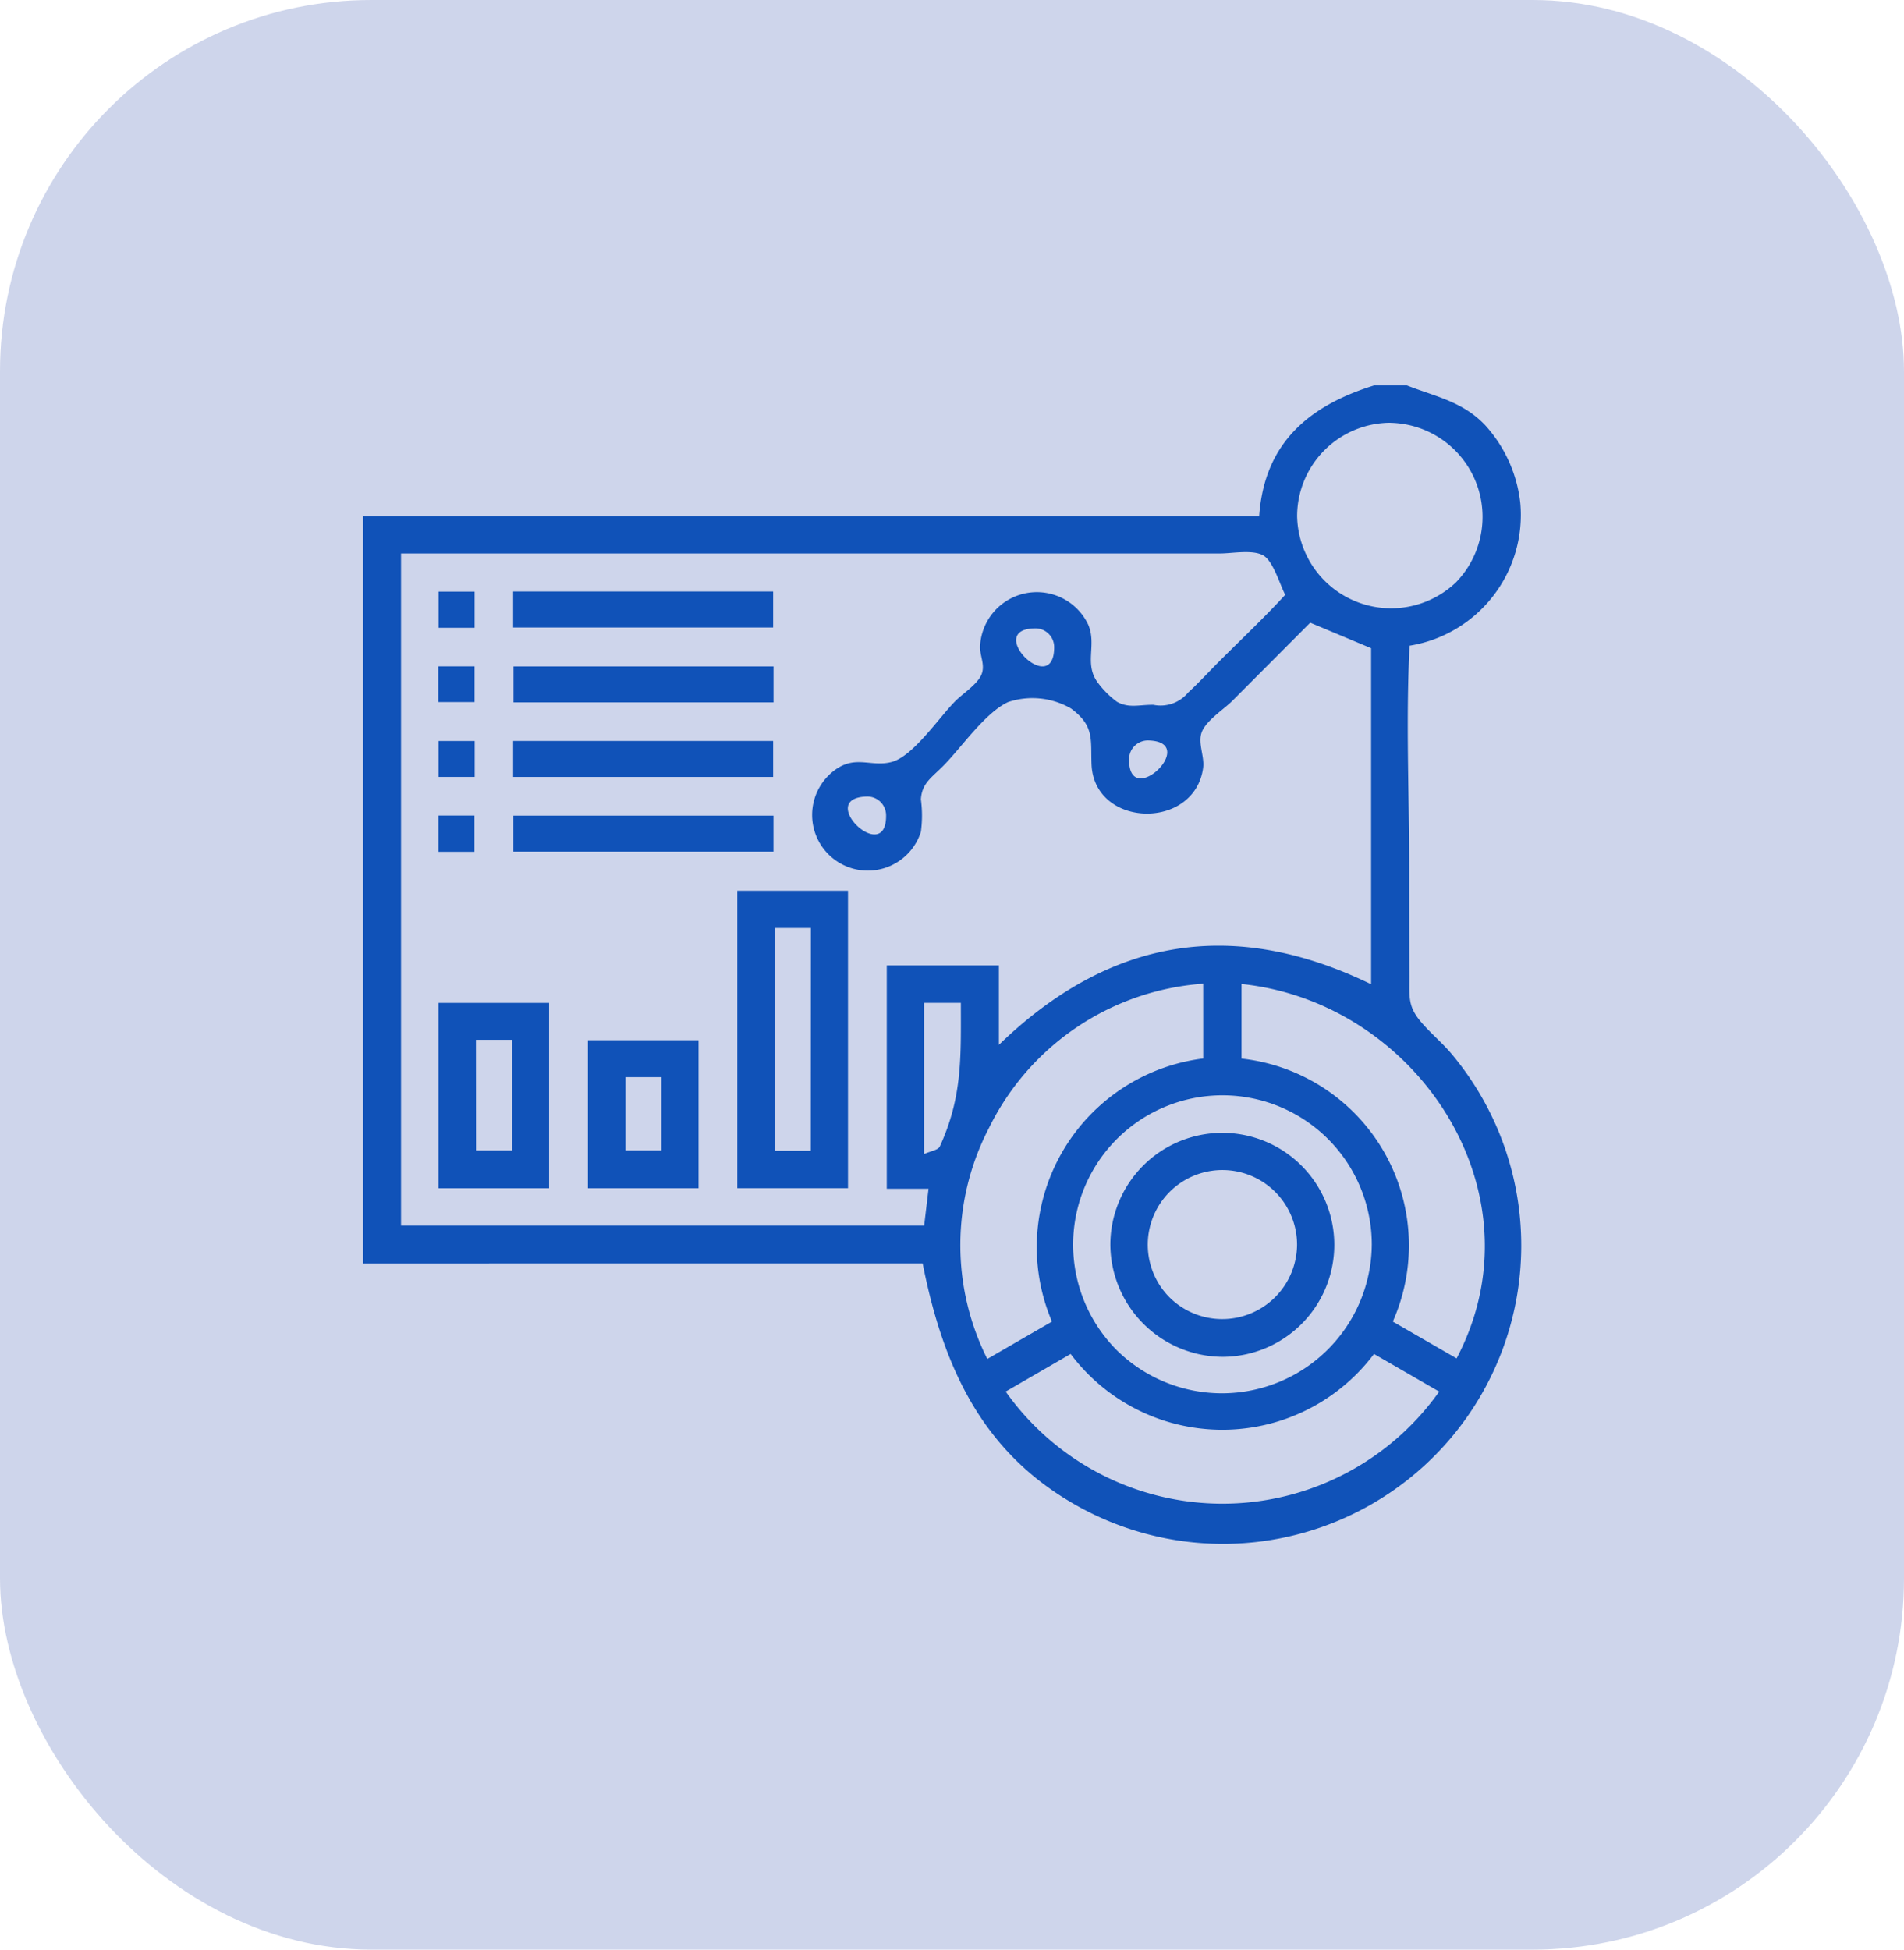
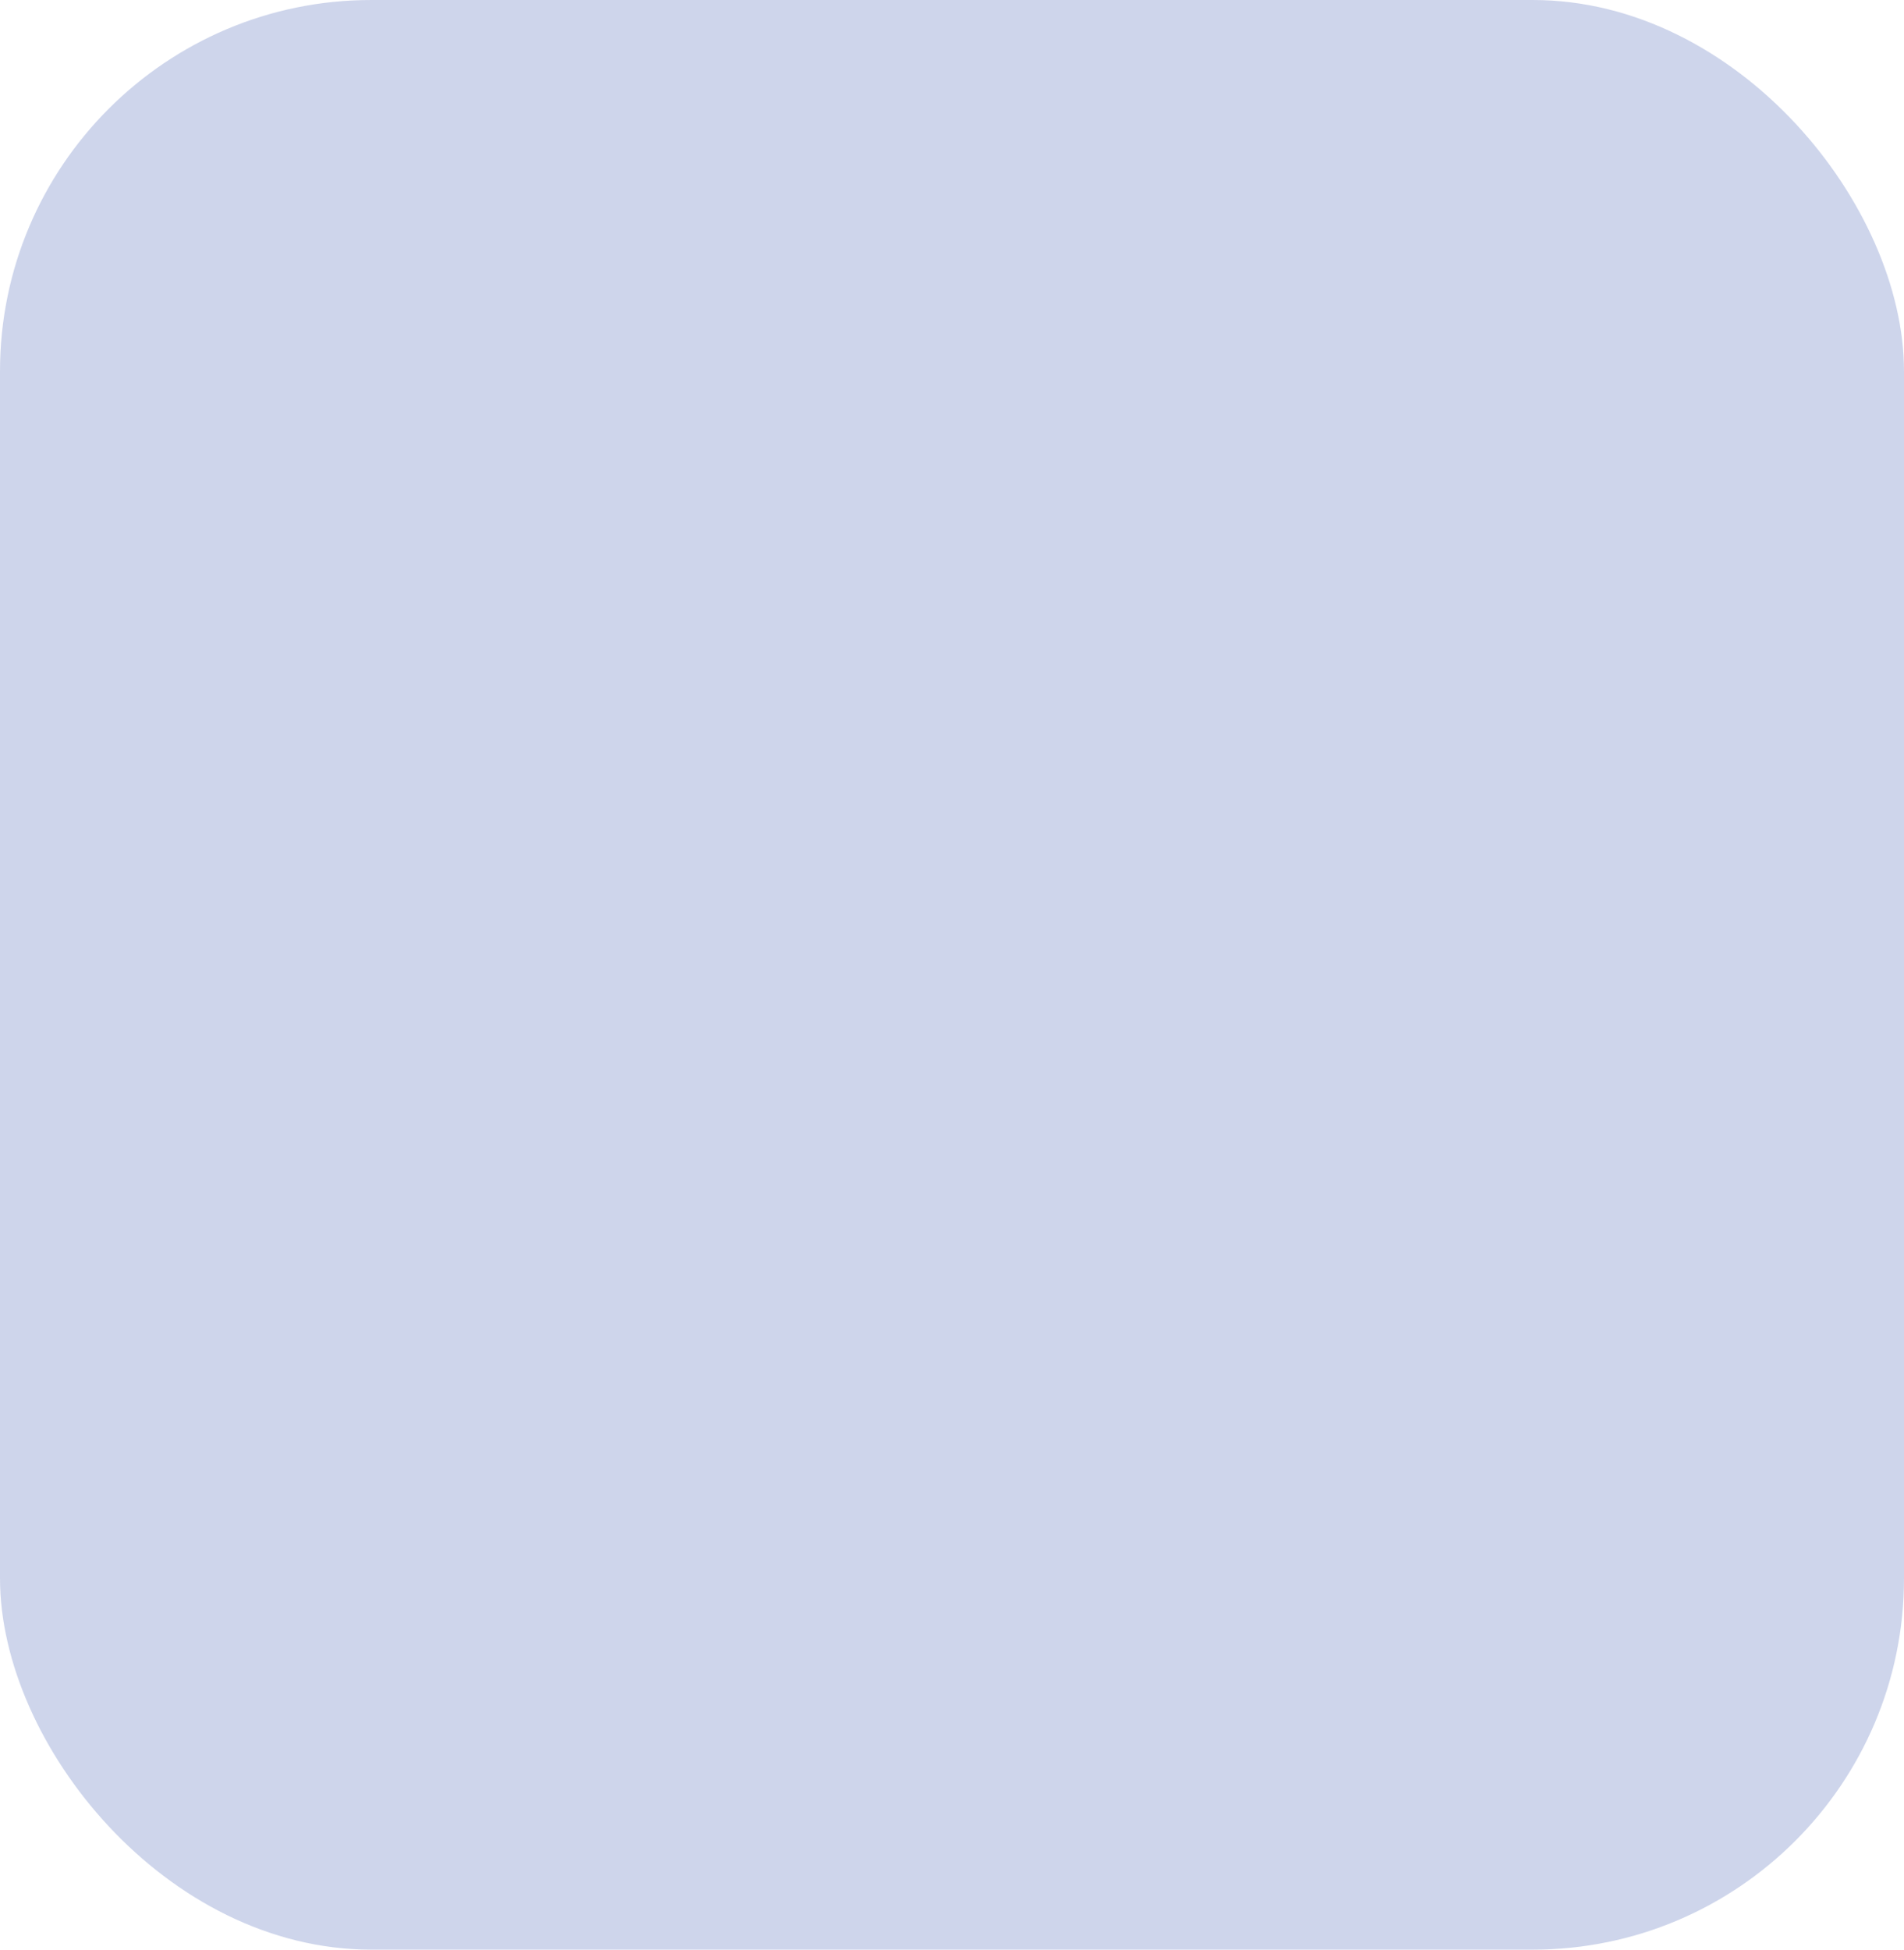
<svg xmlns="http://www.w3.org/2000/svg" width="82.061" height="84.015" viewBox="0 0 82.061 84.015">
  <defs>
    <clipPath id="clip-path">
-       <rect id="Rectangle_898" data-name="Rectangle 898" width="49.913" height="49.907" fill="#1052b8" />
-     </clipPath>
+       </clipPath>
  </defs>
  <g id="Group_2677" data-name="Group 2677" transform="translate(-362 -2188)">
    <g id="Group_2150" data-name="Group 2150" transform="translate(362 2188)">
      <rect id="Rectangle_184" data-name="Rectangle 184" width="82.061" height="84.015" rx="16" transform="translate(0 0)" fill="#0c2d9e" opacity="0.2" />
    </g>
    <g id="Group_2680" data-name="Group 2680" transform="translate(377.651 2204.608)">
      <g id="Group_2679" data-name="Group 2679" clip-path="url(#clip-path)">
        <path id="Path_38024" data-name="Path 38024" d="M0,37.838V5.635H38.618C38.839,2.5,40.735.883,43.574,0h1.409c1.252.49,2.395.687,3.373,1.711a5.952,5.952,0,0,1,1.518,3.372A5.708,5.708,0,0,1,45.1,11.217c-.161,3.169-.018,6.382-.015,9.555q0,2.375.009,4.751c0,.851-.059,1.233.479,1.882.411.494.926.91,1.342,1.406a12.857,12.857,0,0,1-16.5,19.262c-3.872-2.318-5.461-5.988-6.3-10.236Zm1.633-1.63H24.179l.189-1.591h-1.8V24.994H27.4v3.423c4.768-4.617,10.093-5.5,16.043-2.613V11.325l-2.624-1.1q-1.681,1.686-3.362,3.372c-.369.368-1.147.86-1.322,1.367-.163.471.137,1.031.066,1.53-.385,2.7-4.708,2.574-4.808-.174-.04-1.086.127-1.65-.888-2.4a3.317,3.317,0,0,0-2.707-.275c-1.005.465-2.034,1.993-2.825,2.779-.5.5-.89.729-.935,1.414a5.152,5.152,0,0,1,0,1.4,2.4,2.4,0,1,1-3.7-2.668c.9-.659,1.573-.1,2.461-.349.922-.257,2.057-1.957,2.738-2.632.327-.324.961-.726,1.121-1.151.149-.4-.072-.768-.07-1.171a2.45,2.45,0,0,1,4.658-.967c.392.9-.2,1.693.431,2.526a3.92,3.92,0,0,0,.812.807c.522.291.965.123,1.568.131a1.539,1.539,0,0,0,1.494-.522c.474-.436.912-.916,1.368-1.372.943-.944,1.922-1.862,2.822-2.847-.227-.431-.509-1.43-.932-1.688-.45-.274-1.359-.093-1.867-.093l-5.28,0-10,0H1.633Zm44.743,7.15-2.808-1.621a8.174,8.174,0,0,1-13.075,0l-2.8,1.621a11.448,11.448,0,0,0,18.685,0M36.205,25.781a11.163,11.163,0,0,0-9.236,6.226,10.935,10.935,0,0,0-.068,9.945l2.787-1.61a8.19,8.19,0,0,1,6.518-11.337Zm1.652,3.228a8.1,8.1,0,0,1,6.521,11.333l2.749,1.586c3.756-7.123-1.7-15.347-9.27-16.134Zm5.615,8a6.436,6.436,0,1,0-10.979,4.577,6.458,6.458,0,0,0,10.979-4.577m.807-35.4a4.033,4.033,0,0,0-4.025,4.034A4.052,4.052,0,0,0,47.1,8.487a4.052,4.052,0,0,0-2.825-6.875M24.173,33.124c.3-.135.611-.174.68-.326.984-2.149.908-3.88.908-6.191H24.173ZM22.538,18.5a.81.81,0,0,0-.818-.784c-2.281.051.87,3.058.818.784m11.288-3.2a.809.809,0,0,0-.815.787c-.041,2.278,3.092-.747.815-.787m-4.043-4.031a.809.809,0,0,0-.8-.8c-2.28.007.81,3.074.8.8" fill="#1052b8" />
        <path id="Path_38025" data-name="Path 38025" d="M62.318,90.525H57.547V77.708h4.771Zm-1.6-11.213H59.168v9.6h1.546Z" transform="translate(-41.421 -55.932)" fill="#1052b8" />
        <path id="Path_38026" data-name="Path 38026" d="M16.354,102.936H11.586V94.949h4.768Zm-3.15-1.628h1.549V96.54H13.2Z" transform="translate(-8.339 -68.341)" fill="#1052b8" />
        <path id="Path_38027" data-name="Path 38027" d="M39.338,107.071H34.57v-6.377h4.768Zm-3.15-1.628h1.55v-3.158h-1.55Z" transform="translate(-24.882 -72.476)" fill="#1052b8" />
        <rect id="Rectangle_890" data-name="Rectangle 890" width="11.206" height="1.549" transform="translate(6.481 12.11)" fill="#1052b8" />
-         <rect id="Rectangle_891" data-name="Rectangle 891" width="11.206" height="1.551" transform="translate(6.465 15.321)" fill="#1052b8" />
        <rect id="Rectangle_892" data-name="Rectangle 892" width="11.21" height="1.549" transform="translate(6.475 18.54)" fill="#1052b8" />
        <rect id="Rectangle_893" data-name="Rectangle 893" width="11.206" height="1.551" transform="translate(6.465 8.881)" fill="#1052b8" />
        <rect id="Rectangle_894" data-name="Rectangle 894" width="1.557" height="1.548" transform="translate(3.251 15.323)" fill="#1052b8" />
-         <rect id="Rectangle_895" data-name="Rectangle 895" width="1.565" height="1.538" transform="translate(3.238 12.107)" fill="#1052b8" />
-         <rect id="Rectangle_896" data-name="Rectangle 896" width="1.55" height="1.559" transform="translate(3.255 8.886)" fill="#1052b8" />
        <rect id="Rectangle_897" data-name="Rectangle 897" width="1.553" height="1.562" transform="translate(3.244 18.536)" fill="#1052b8" />
-         <path id="Path_38028" data-name="Path 38028" d="M114.919,119.88a4.826,4.826,0,1,1,4.842,4.816,4.865,4.865,0,0,1-4.842-4.816m8.047-.015a3.217,3.217,0,1,0-5.5,2.265,3.225,3.225,0,0,0,5.5-2.265" transform="translate(-82.715 -82.835)" fill="#1052b8" />
      </g>
    </g>
  </g>
</svg>